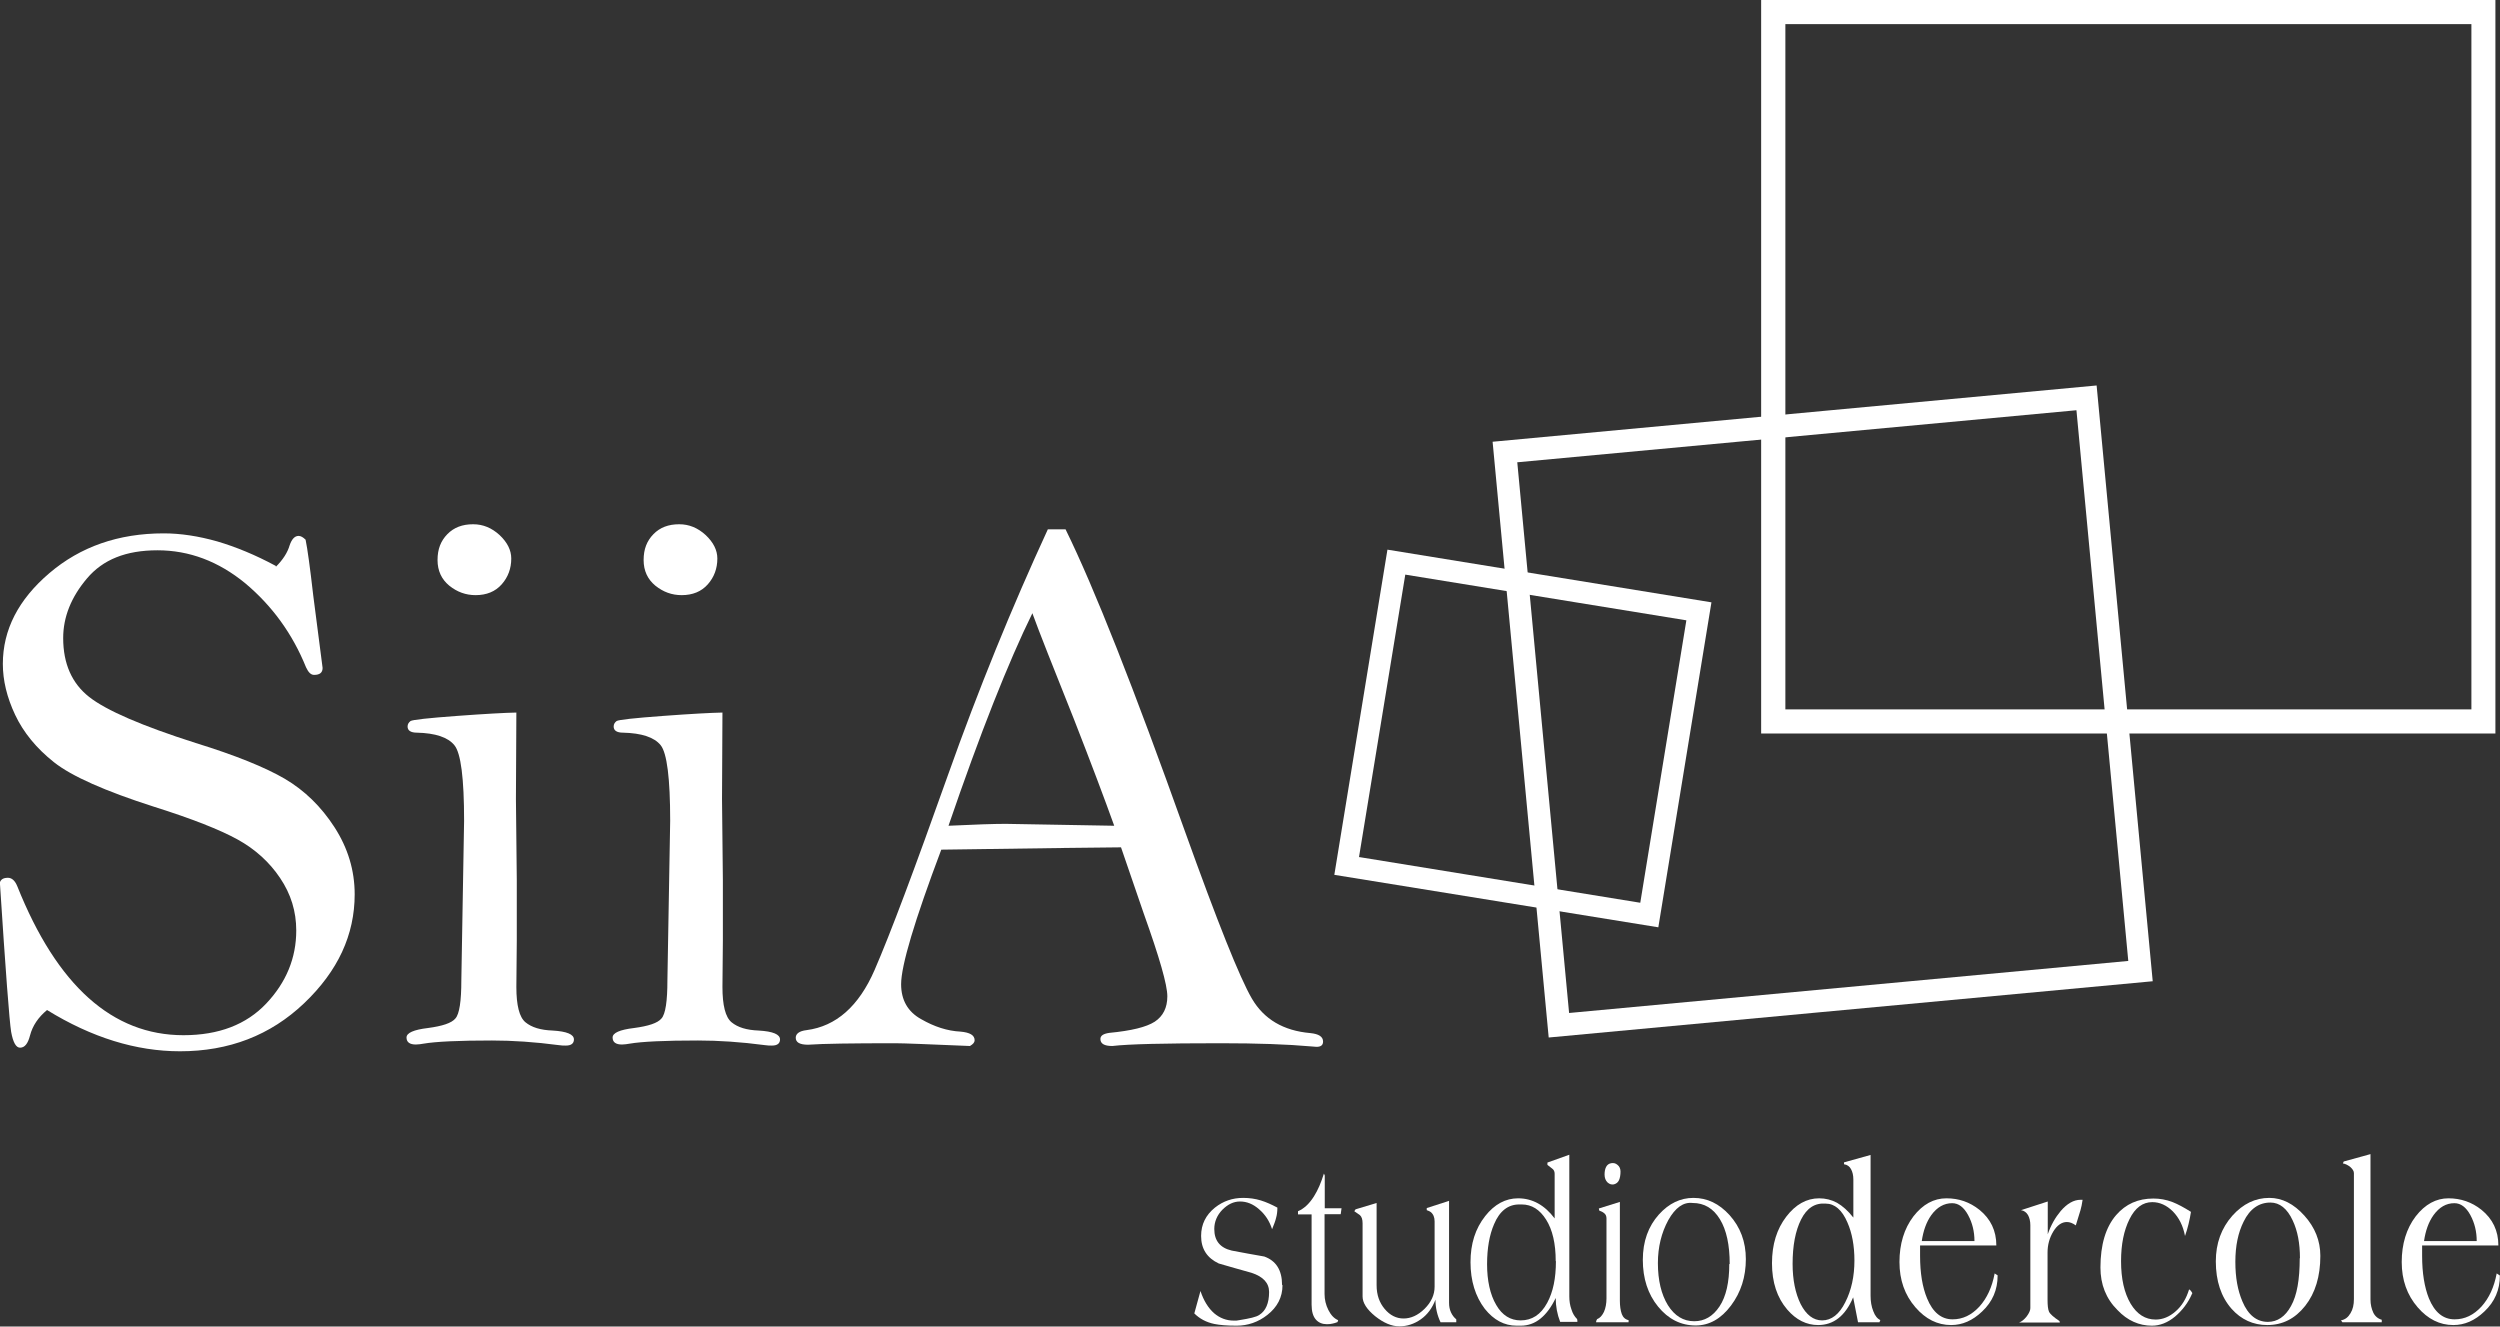
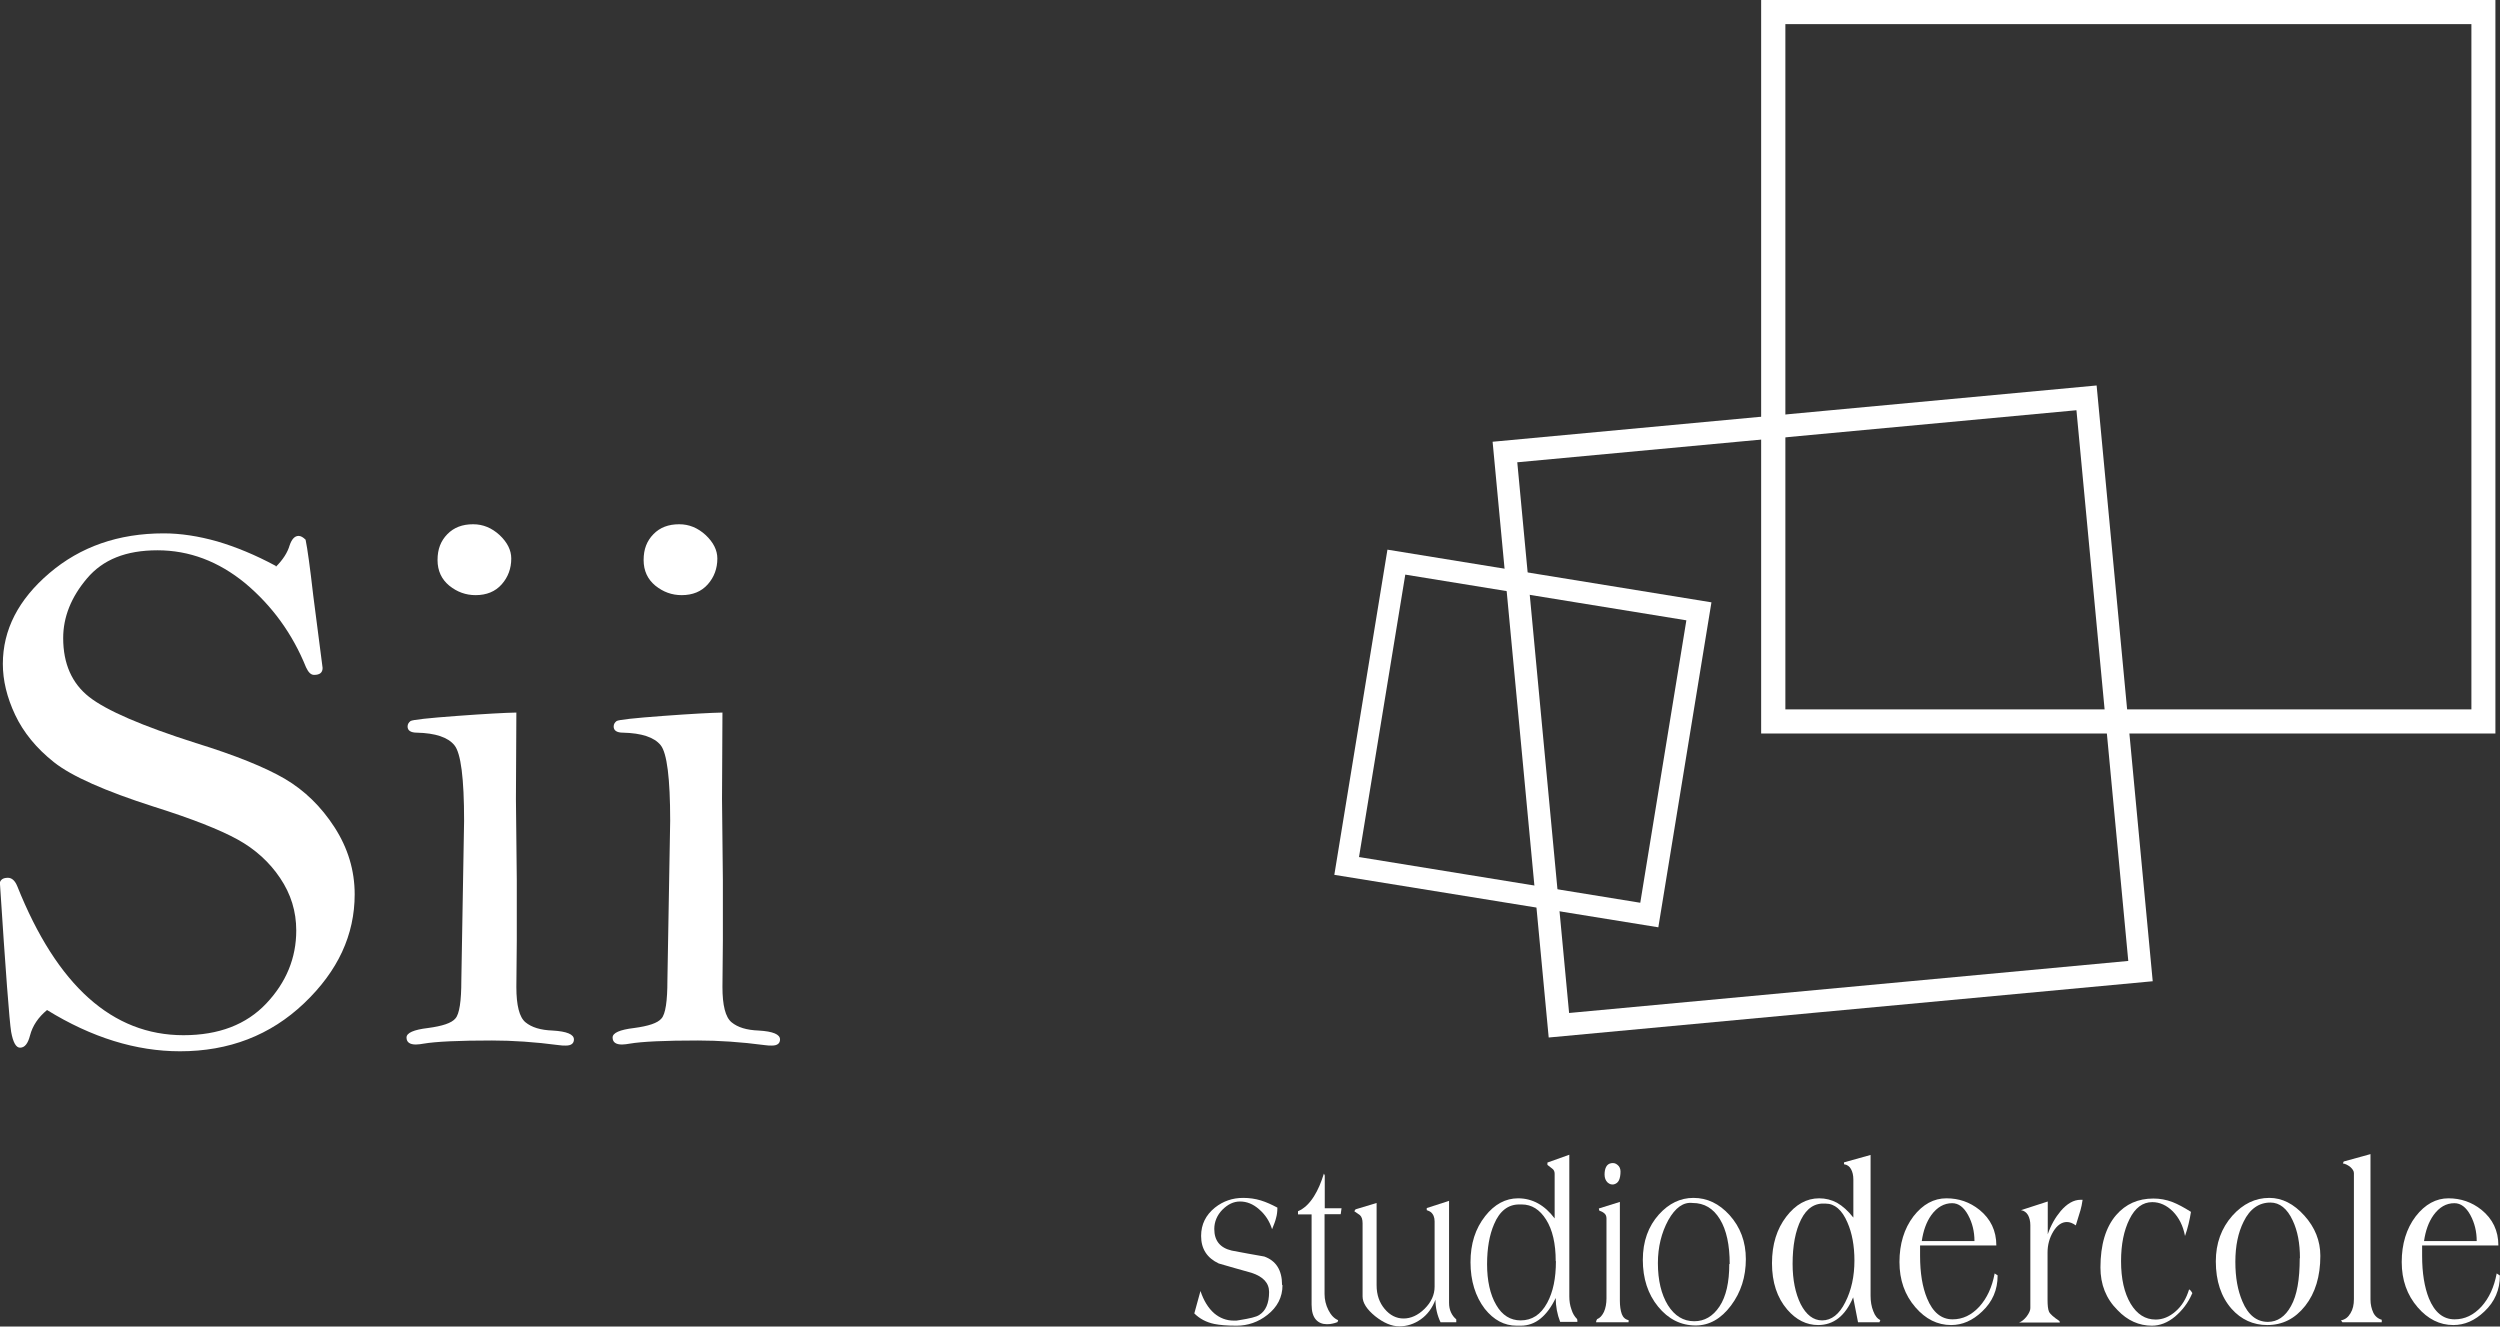
<svg xmlns="http://www.w3.org/2000/svg" width="196" height="104" viewBox="0 0 196 104" fill="none">
  <rect x="0" y="0" width="196" height="104" fill="#333333" stroke="none" />
  <path d="M21.627 44.436C22.177 43.889 22.543 43.325 22.71 42.745C22.876 42.264 23.11 42.015 23.409 42.015C23.576 42.015 23.759 42.114 23.959 42.313C24.109 43.043 24.309 44.503 24.559 46.692L25.292 52.365C25.292 52.73 25.075 52.912 24.625 52.912C24.375 52.912 24.176 52.713 23.992 52.315C22.926 49.678 21.327 47.488 19.229 45.73C17.13 44.005 14.831 43.143 12.349 43.143C9.867 43.143 8.069 43.872 6.819 45.349C5.57 46.825 4.954 48.384 4.954 50.026C4.954 52.033 5.637 53.576 6.986 54.637C8.335 55.699 11.133 56.91 15.348 58.253C18.462 59.215 20.794 60.161 22.327 61.056C23.876 61.969 25.175 63.229 26.224 64.855C27.274 66.48 27.807 68.239 27.807 70.113C27.807 73.298 26.491 76.134 23.843 78.655C21.194 81.176 17.946 82.42 14.115 82.42C10.667 82.42 7.186 81.342 3.688 79.186C3.005 79.75 2.555 80.413 2.355 81.176C2.189 81.823 1.939 82.138 1.572 82.138C1.256 82.138 1.023 81.724 0.873 80.894C0.74 80.065 0.44 76.167 -0.01 69.184C0.073 68.935 0.273 68.819 0.623 68.819C0.923 68.819 1.173 69.035 1.356 69.483C4.471 77.278 8.818 81.16 14.381 81.16C17.146 81.16 19.312 80.331 20.878 78.672C22.443 77.013 23.226 75.106 23.226 72.949C23.226 71.457 22.81 70.096 21.96 68.836C21.127 67.592 20.011 66.58 18.629 65.817C17.246 65.054 15.064 64.191 12.066 63.246C8.235 62.019 5.62 60.857 4.237 59.763C2.855 58.668 1.839 57.424 1.189 56.047C0.54 54.67 0.223 53.343 0.223 52.05C0.223 49.379 1.439 47.007 3.871 44.934C6.303 42.861 9.284 41.816 12.832 41.816C14.165 41.816 15.564 42.031 17.03 42.446C18.496 42.877 20.028 43.508 21.627 44.37" fill="white" />
  <path d="M40.483 55.865L40.449 62.649L40.516 68.985V73.762L40.483 77.378C40.483 78.821 40.716 79.75 41.199 80.148C41.682 80.546 42.381 80.762 43.331 80.795C44.447 80.861 44.996 81.094 44.996 81.492C44.996 81.807 44.78 81.973 44.364 81.973C44.197 81.973 44.014 81.973 43.814 81.939C41.932 81.691 40.183 81.575 38.567 81.575C35.985 81.575 34.186 81.657 33.204 81.823C33.004 81.856 32.804 81.89 32.604 81.89C32.121 81.89 31.871 81.707 31.871 81.342C31.871 80.977 32.437 80.729 33.553 80.596C34.669 80.447 35.402 80.214 35.702 79.849C36.019 79.501 36.169 78.489 36.169 76.847L36.385 64.357C36.385 61.023 36.135 59.033 35.619 58.419C35.119 57.805 34.136 57.474 32.687 57.441C32.204 57.441 31.954 57.275 31.954 56.959C31.954 56.777 32.038 56.644 32.188 56.528C32.354 56.429 33.553 56.296 35.802 56.13C38.051 55.964 39.6 55.881 40.466 55.865M37.101 41.102C37.867 41.102 38.55 41.384 39.167 41.948C39.766 42.512 40.083 43.126 40.083 43.789C40.083 44.569 39.833 45.249 39.333 45.813C38.834 46.377 38.151 46.659 37.285 46.659C36.518 46.659 35.835 46.41 35.219 45.913C34.619 45.415 34.303 44.752 34.303 43.906C34.303 43.06 34.553 42.413 35.069 41.882C35.586 41.351 36.252 41.102 37.085 41.102" fill="white" />
  <path d="M56.64 55.865L56.606 62.649L56.673 68.985V73.762L56.64 77.378C56.64 78.821 56.873 79.75 57.356 80.148C57.839 80.546 58.538 80.762 59.488 80.795C60.604 80.861 61.154 81.094 61.154 81.492C61.154 81.807 60.937 81.973 60.521 81.973C60.354 81.973 60.171 81.973 59.971 81.939C58.089 81.691 56.34 81.575 54.724 81.575C52.142 81.575 50.343 81.657 49.361 81.823C49.161 81.856 48.961 81.89 48.761 81.89C48.278 81.89 48.028 81.707 48.028 81.342C48.028 80.977 48.594 80.729 49.71 80.596C50.826 80.447 51.559 80.214 51.859 79.849C52.176 79.501 52.325 78.489 52.325 76.847L52.542 64.357C52.542 61.023 52.292 59.033 51.792 58.419C51.293 57.805 50.31 57.474 48.844 57.441C48.361 57.441 48.111 57.275 48.111 56.959C48.111 56.777 48.195 56.644 48.344 56.528C48.511 56.429 49.71 56.296 51.959 56.13C54.208 55.964 55.757 55.881 56.623 55.865M53.258 41.102C54.025 41.102 54.707 41.384 55.324 41.948C55.923 42.512 56.24 43.126 56.24 43.789C56.24 44.569 55.99 45.249 55.49 45.813C54.991 46.377 54.308 46.659 53.441 46.659C52.675 46.659 51.992 46.41 51.376 45.913C50.776 45.415 50.46 44.752 50.46 43.906C50.46 43.06 50.71 42.413 51.226 41.882C51.742 41.351 52.409 41.102 53.242 41.102" fill="white" />
-   <path d="M82.141 41.501H83.54C85.806 46.112 88.904 53.99 92.885 65.137C95.45 72.286 97.199 76.665 98.148 78.29C99.098 79.916 100.63 80.811 102.729 80.994C103.395 81.06 103.728 81.276 103.728 81.657C103.728 81.939 103.562 82.072 103.212 82.072L102.795 82.039C100.93 81.873 98.565 81.79 95.7 81.79C91.302 81.79 88.471 81.856 87.205 82.006C86.572 82.006 86.272 81.823 86.272 81.458C86.272 81.193 86.505 81.044 86.972 80.977C88.687 80.811 89.87 80.529 90.536 80.098C91.186 79.667 91.519 79.004 91.519 78.108C91.519 77.212 90.903 75.072 89.67 71.622L87.888 66.431C86.838 66.431 82.141 66.497 73.796 66.613C71.697 72.186 70.648 75.703 70.648 77.162C70.648 78.39 71.164 79.319 72.214 79.899C73.246 80.496 74.279 80.828 75.295 80.878C76.045 80.944 76.411 81.16 76.411 81.558C76.411 81.724 76.295 81.856 76.045 82.006C72.813 81.873 70.865 81.79 70.198 81.79C66.8 81.79 64.518 81.823 63.352 81.906C62.703 81.906 62.386 81.724 62.386 81.359C62.386 81.044 62.669 80.828 63.236 80.762C65.551 80.463 67.333 78.887 68.566 76.051C69.798 73.215 71.714 68.106 74.329 60.741C76.711 54.04 79.326 47.621 82.158 41.484M80.942 48.069C79.06 51.901 76.861 57.441 74.362 64.739C76.445 64.639 77.944 64.59 78.843 64.59L87.355 64.739C86.605 62.649 85.556 59.862 84.207 56.412C82.558 52.282 81.458 49.512 80.942 48.086" fill="white" />
  <path d="M195.64 57.507H138.074V0H195.64V57.507ZM139.973 55.616H193.758V1.891H139.973V55.633V55.616Z" fill="white" />
  <path d="M121.418 81.342L117.02 34.633L164.375 30.221L168.773 76.93L121.401 81.342H121.418ZM118.953 36.226L123.017 79.418L166.857 75.338L162.793 32.162L118.969 36.242L118.953 36.226Z" fill="white" />
  <path d="M130.013 72.701L104.611 68.587L108.775 43.093L134.177 47.223L130.013 72.701ZM106.56 67.194L128.597 70.776L132.211 48.633L110.174 45.05L106.543 67.21L106.56 67.194Z" fill="white" />
  <path d="M100.547 100.766C100.547 101.694 100.147 102.474 99.364 103.088C98.648 103.652 97.832 103.934 96.949 103.934C96.199 103.934 95.633 103.884 95.217 103.801C94.567 103.668 94.051 103.386 93.634 102.972L94.117 101.213C94.367 101.976 94.734 102.557 95.183 102.955C95.633 103.337 96.149 103.536 96.732 103.536H96.932C97.032 103.519 97.115 103.502 97.149 103.502C97.965 103.37 98.498 103.254 98.731 103.088C99.231 102.773 99.497 102.175 99.497 101.296C99.497 100.583 99.031 100.085 98.115 99.787C97.265 99.555 96.416 99.306 95.55 99.057C94.634 98.626 94.167 97.913 94.167 96.901C94.167 95.989 94.534 95.259 95.25 94.678C95.9 94.164 96.632 93.915 97.465 93.915C97.948 93.915 98.415 93.981 98.848 94.114C99.281 94.247 99.714 94.446 100.147 94.678C100.147 94.977 100.114 95.242 100.047 95.474C99.997 95.707 99.88 96.005 99.731 96.37C99.531 95.74 99.198 95.225 98.715 94.811C98.248 94.396 97.749 94.197 97.216 94.197C96.716 94.197 96.266 94.413 95.833 94.844C95.416 95.275 95.2 95.79 95.2 96.353C95.2 97.266 95.65 97.83 96.566 98.045C97.415 98.211 98.265 98.36 99.114 98.51C100.047 98.841 100.513 99.588 100.513 100.732" fill="white" />
  <path d="M105.177 94.728L105.111 95.192H103.845V101.445C103.845 101.893 103.945 102.308 104.145 102.706C104.345 103.104 104.594 103.37 104.911 103.502L104.861 103.652C104.728 103.701 104.594 103.751 104.478 103.768C104.361 103.801 104.211 103.817 104.028 103.817C103.678 103.817 103.378 103.701 103.162 103.452C102.945 103.204 102.829 102.822 102.829 102.275V95.209H101.763V94.96C102.229 94.761 102.646 94.379 103.012 93.799C103.328 93.301 103.578 92.704 103.795 92.007L103.861 92.157V94.728H105.194H105.177Z" fill="white" />
  <path d="M114.172 103.668H112.939C112.806 103.386 112.706 103.104 112.64 102.806C112.573 102.507 112.54 102.209 112.54 101.894C112.29 102.557 111.907 103.071 111.39 103.436C110.874 103.801 110.308 103.984 109.708 103.984C109.108 103.984 108.475 103.718 107.809 103.187C107.16 102.657 106.826 102.142 106.826 101.645V95.906C106.826 95.607 106.76 95.392 106.61 95.259C106.427 95.126 106.277 95.027 106.177 94.96L106.277 94.811L107.926 94.313V100.766C107.926 101.512 108.142 102.126 108.559 102.623C108.975 103.121 109.475 103.37 110.041 103.37C110.607 103.37 111.174 103.121 111.69 102.607C112.207 102.093 112.473 101.512 112.473 100.882V95.757C112.473 95.441 112.373 95.192 112.173 95.027C112.107 94.977 112.007 94.927 111.857 94.877V94.712L113.606 94.147V102.142C113.606 102.424 113.656 102.673 113.756 102.889C113.856 103.104 113.989 103.287 114.172 103.436V103.668Z" fill="white" />
  <path d="M123.667 103.635H122.317C122.084 103.038 121.968 102.408 121.968 101.761C121.634 102.457 121.251 102.988 120.785 103.37C120.319 103.751 119.802 103.934 119.219 103.934H118.903C117.937 103.934 117.104 103.486 116.404 102.607C115.671 101.645 115.288 100.417 115.288 98.958C115.288 97.498 115.671 96.32 116.438 95.342C117.17 94.413 118.037 93.948 119.019 93.948C120.135 93.948 121.101 94.479 121.884 95.524V92.024C121.884 91.842 121.818 91.709 121.701 91.626C121.584 91.527 121.451 91.427 121.318 91.328C121.318 91.328 121.318 91.261 121.318 91.145L123.034 90.531V101.645C123.034 101.993 123.084 102.341 123.2 102.656C123.3 102.988 123.45 103.22 123.633 103.403C123.667 103.453 123.667 103.536 123.667 103.668M121.968 98.875C121.968 97.498 121.718 96.42 121.218 95.624C120.718 94.827 120.085 94.429 119.302 94.429H119.103C118.236 94.429 117.57 94.944 117.137 95.972C116.771 96.818 116.587 97.863 116.587 99.123C116.587 100.384 116.821 101.495 117.304 102.308C117.77 103.121 118.42 103.519 119.219 103.519C120.102 103.519 120.802 103.071 121.301 102.142C121.768 101.28 121.984 100.202 121.984 98.875" fill="white" />
  <path d="M127.681 103.486V103.668H125.132C125.132 103.668 125.132 103.536 125.215 103.419C125.432 103.337 125.599 103.154 125.748 102.855C125.882 102.557 125.948 102.192 125.948 101.794V95.524C125.948 95.358 125.898 95.225 125.782 95.126C125.665 95.026 125.532 94.96 125.382 94.91L125.349 94.745L126.998 94.23V101.976C126.998 102.391 127.048 102.739 127.148 103.021C127.248 103.287 127.431 103.453 127.697 103.502M127.048 91.825C127.048 92.107 127.014 92.339 126.931 92.522C126.848 92.704 126.715 92.804 126.531 92.854C126.365 92.887 126.198 92.854 126.032 92.704C125.882 92.555 125.798 92.356 125.798 92.091C125.798 91.858 125.832 91.659 125.915 91.493C125.998 91.328 126.132 91.228 126.315 91.195C126.498 91.162 126.665 91.195 126.814 91.328C126.964 91.444 127.048 91.626 127.048 91.842" fill="white" />
  <path d="M136.875 98.709C136.875 100.102 136.492 101.313 135.709 102.358C134.926 103.403 133.994 103.917 132.944 103.917C131.778 103.917 130.795 103.419 129.996 102.441C129.196 101.462 128.797 100.235 128.797 98.775C128.797 97.316 129.23 96.138 130.063 95.209C130.845 94.346 131.745 93.915 132.761 93.915C133.844 93.915 134.776 94.363 135.593 95.259C136.442 96.204 136.875 97.349 136.875 98.725M135.609 99.107C135.609 97.614 135.359 96.436 134.843 95.59C134.327 94.745 133.627 94.313 132.694 94.313C131.978 94.23 131.345 94.678 130.795 95.657C130.262 96.635 129.979 97.763 129.979 99.024C129.979 100.384 130.246 101.479 130.762 102.325C131.295 103.171 131.978 103.585 132.828 103.585C133.627 103.585 134.293 103.204 134.81 102.424C135.326 101.645 135.576 100.533 135.576 99.09" fill="white" />
  <path d="M147.402 103.519L147.352 103.668H145.67L145.287 101.711C144.671 103.171 143.754 103.884 142.538 103.884C141.639 103.884 140.823 103.486 140.123 102.673C139.324 101.744 138.924 100.533 138.924 99.04C138.924 97.548 139.307 96.353 140.04 95.391C140.773 94.429 141.639 93.948 142.622 93.948C143.121 93.948 143.588 94.064 144.021 94.297C144.454 94.545 144.887 94.927 145.303 95.458V92.472C145.303 92.14 145.237 91.875 145.12 91.659C145.004 91.444 144.82 91.311 144.571 91.278V91.129L146.653 90.548V101.578C146.653 102.026 146.719 102.441 146.869 102.806C147.002 103.171 147.202 103.403 147.436 103.502M145.387 98.825C145.387 97.68 145.204 96.669 144.837 95.839C144.421 94.861 143.838 94.363 143.138 94.363C142.289 94.297 141.656 94.711 141.206 95.607C140.756 96.503 140.54 97.664 140.54 99.09C140.54 100.334 140.756 101.396 141.173 102.242C141.606 103.088 142.172 103.519 142.855 103.519C143.588 103.519 144.204 103.038 144.671 102.092C145.154 101.147 145.387 100.052 145.387 98.825Z" fill="white" />
  <path d="M156.613 100.019C156.613 101.114 156.214 102.059 155.397 102.822C154.648 103.536 153.848 103.884 152.966 103.884C151.9 103.884 150.967 103.419 150.167 102.491C149.334 101.529 148.918 100.351 148.918 98.941C148.918 97.531 149.284 96.32 150.017 95.358C150.75 94.413 151.616 93.948 152.599 93.948C153.582 93.948 154.431 94.247 155.181 94.844C156.064 95.557 156.513 96.486 156.513 97.647H150.534V98.46C150.534 99.803 150.717 100.915 151.083 101.794C151.533 102.889 152.199 103.436 153.082 103.436C153.882 103.436 154.565 103.104 155.181 102.441C155.781 101.777 156.18 100.915 156.38 99.837L156.613 99.986V100.019ZM154.798 97.299C154.798 96.552 154.631 95.872 154.298 95.259C153.965 94.645 153.549 94.33 153.049 94.33C152.416 94.33 151.866 94.645 151.417 95.259C151.017 95.823 150.784 96.503 150.667 97.299H154.798Z" fill="white" />
  <path d="M163.276 94.064C163.226 94.396 163.176 94.662 163.11 94.877C163.043 95.093 162.926 95.491 162.743 96.071C162.493 95.889 162.26 95.806 162.044 95.806C161.644 95.806 161.277 96.055 160.977 96.552C160.678 97.05 160.528 97.597 160.528 98.195V101.893C160.528 102.341 160.561 102.656 160.644 102.839C160.728 103.021 161.011 103.27 161.461 103.569L161.494 103.685H158.296C158.496 103.618 158.696 103.453 158.895 103.204C159.079 102.955 159.179 102.739 159.179 102.557V96.055C159.179 95.74 159.112 95.474 158.995 95.259C158.862 95.043 158.679 94.91 158.446 94.877L160.544 94.197V96.768C160.794 96.038 161.144 95.441 161.56 94.944C162.06 94.363 162.577 94.064 163.11 94.064H163.276Z" fill="white" />
  <path d="M171.871 101.396C171.555 102.142 171.088 102.739 170.522 103.22C169.939 103.701 169.339 103.934 168.706 103.934C167.707 103.934 166.791 103.536 166.008 102.706C165.108 101.811 164.675 100.699 164.675 99.372C164.675 97.581 165.092 96.204 165.908 95.259C166.657 94.396 167.624 93.965 168.823 93.965C169.323 93.965 169.822 94.048 170.339 94.247C170.755 94.413 171.221 94.662 171.771 95.01C171.671 95.657 171.521 96.287 171.305 96.901C171.155 96.105 170.838 95.474 170.355 94.977C169.872 94.496 169.323 94.247 168.74 94.247C167.99 94.247 167.39 94.695 166.957 95.574C166.508 96.469 166.291 97.564 166.291 98.875C166.291 100.268 166.541 101.363 167.041 102.209C167.54 103.038 168.19 103.453 169.006 103.453C169.556 103.453 170.089 103.237 170.572 102.806C171.055 102.391 171.405 101.811 171.621 101.097C171.671 101.097 171.721 101.147 171.771 101.213C171.804 101.247 171.838 101.313 171.888 101.396" fill="white" />
  <path d="M181.915 98.46C181.915 100.069 181.515 101.379 180.732 102.374C179.933 103.386 178.95 103.884 177.751 103.884C176.652 103.884 175.702 103.453 174.953 102.607C174.136 101.678 173.72 100.434 173.72 98.891C173.72 97.481 174.153 96.287 175.019 95.308C175.852 94.38 176.818 93.915 177.917 93.915C178.917 93.915 179.833 94.38 180.666 95.308C181.499 96.237 181.915 97.282 181.915 98.46ZM180.316 98.642C180.316 97.481 180.133 96.503 179.75 95.69C179.317 94.745 178.717 94.28 178.001 94.28C177.101 94.28 176.385 94.778 175.902 95.773C175.469 96.635 175.252 97.68 175.252 98.924C175.252 100.168 175.436 101.164 175.802 102.026C176.252 103.104 176.935 103.635 177.801 103.635C178.55 103.635 179.167 103.22 179.616 102.391C180.083 101.562 180.299 100.318 180.299 98.642" fill="white" />
  <path d="M186.729 103.668H183.647L183.531 103.519C183.864 103.453 184.097 103.27 184.28 102.955C184.464 102.656 184.547 102.292 184.547 101.844V91.975C184.547 91.809 184.447 91.659 184.264 91.493C184.08 91.344 183.881 91.245 183.681 91.212L183.747 91.062L185.846 90.482V101.877C185.846 102.275 185.929 102.607 186.063 102.905C186.196 103.187 186.429 103.386 186.729 103.469V103.668Z" fill="white" />
  <path d="M195.99 100.019C195.99 101.114 195.59 102.059 194.774 102.822C194.025 103.536 193.225 103.884 192.342 103.884C191.276 103.884 190.343 103.419 189.544 102.491C188.711 101.529 188.295 100.351 188.295 98.941C188.295 97.531 188.661 96.32 189.394 95.358C190.127 94.413 190.993 93.948 191.959 93.948C192.925 93.948 193.791 94.247 194.541 94.844C195.424 95.557 195.873 96.486 195.873 97.647H189.894V98.46C189.894 99.803 190.077 100.915 190.427 101.794C190.876 102.889 191.543 103.436 192.442 103.436C193.242 103.436 193.925 103.104 194.541 102.441C195.141 101.777 195.54 100.915 195.74 99.837L195.973 99.986L195.99 100.019ZM194.174 97.299C194.174 96.552 194.008 95.872 193.675 95.259C193.342 94.645 192.925 94.33 192.425 94.33C191.776 94.33 191.243 94.645 190.793 95.259C190.393 95.823 190.16 96.503 190.044 97.299H194.174Z" fill="white" />
</svg>